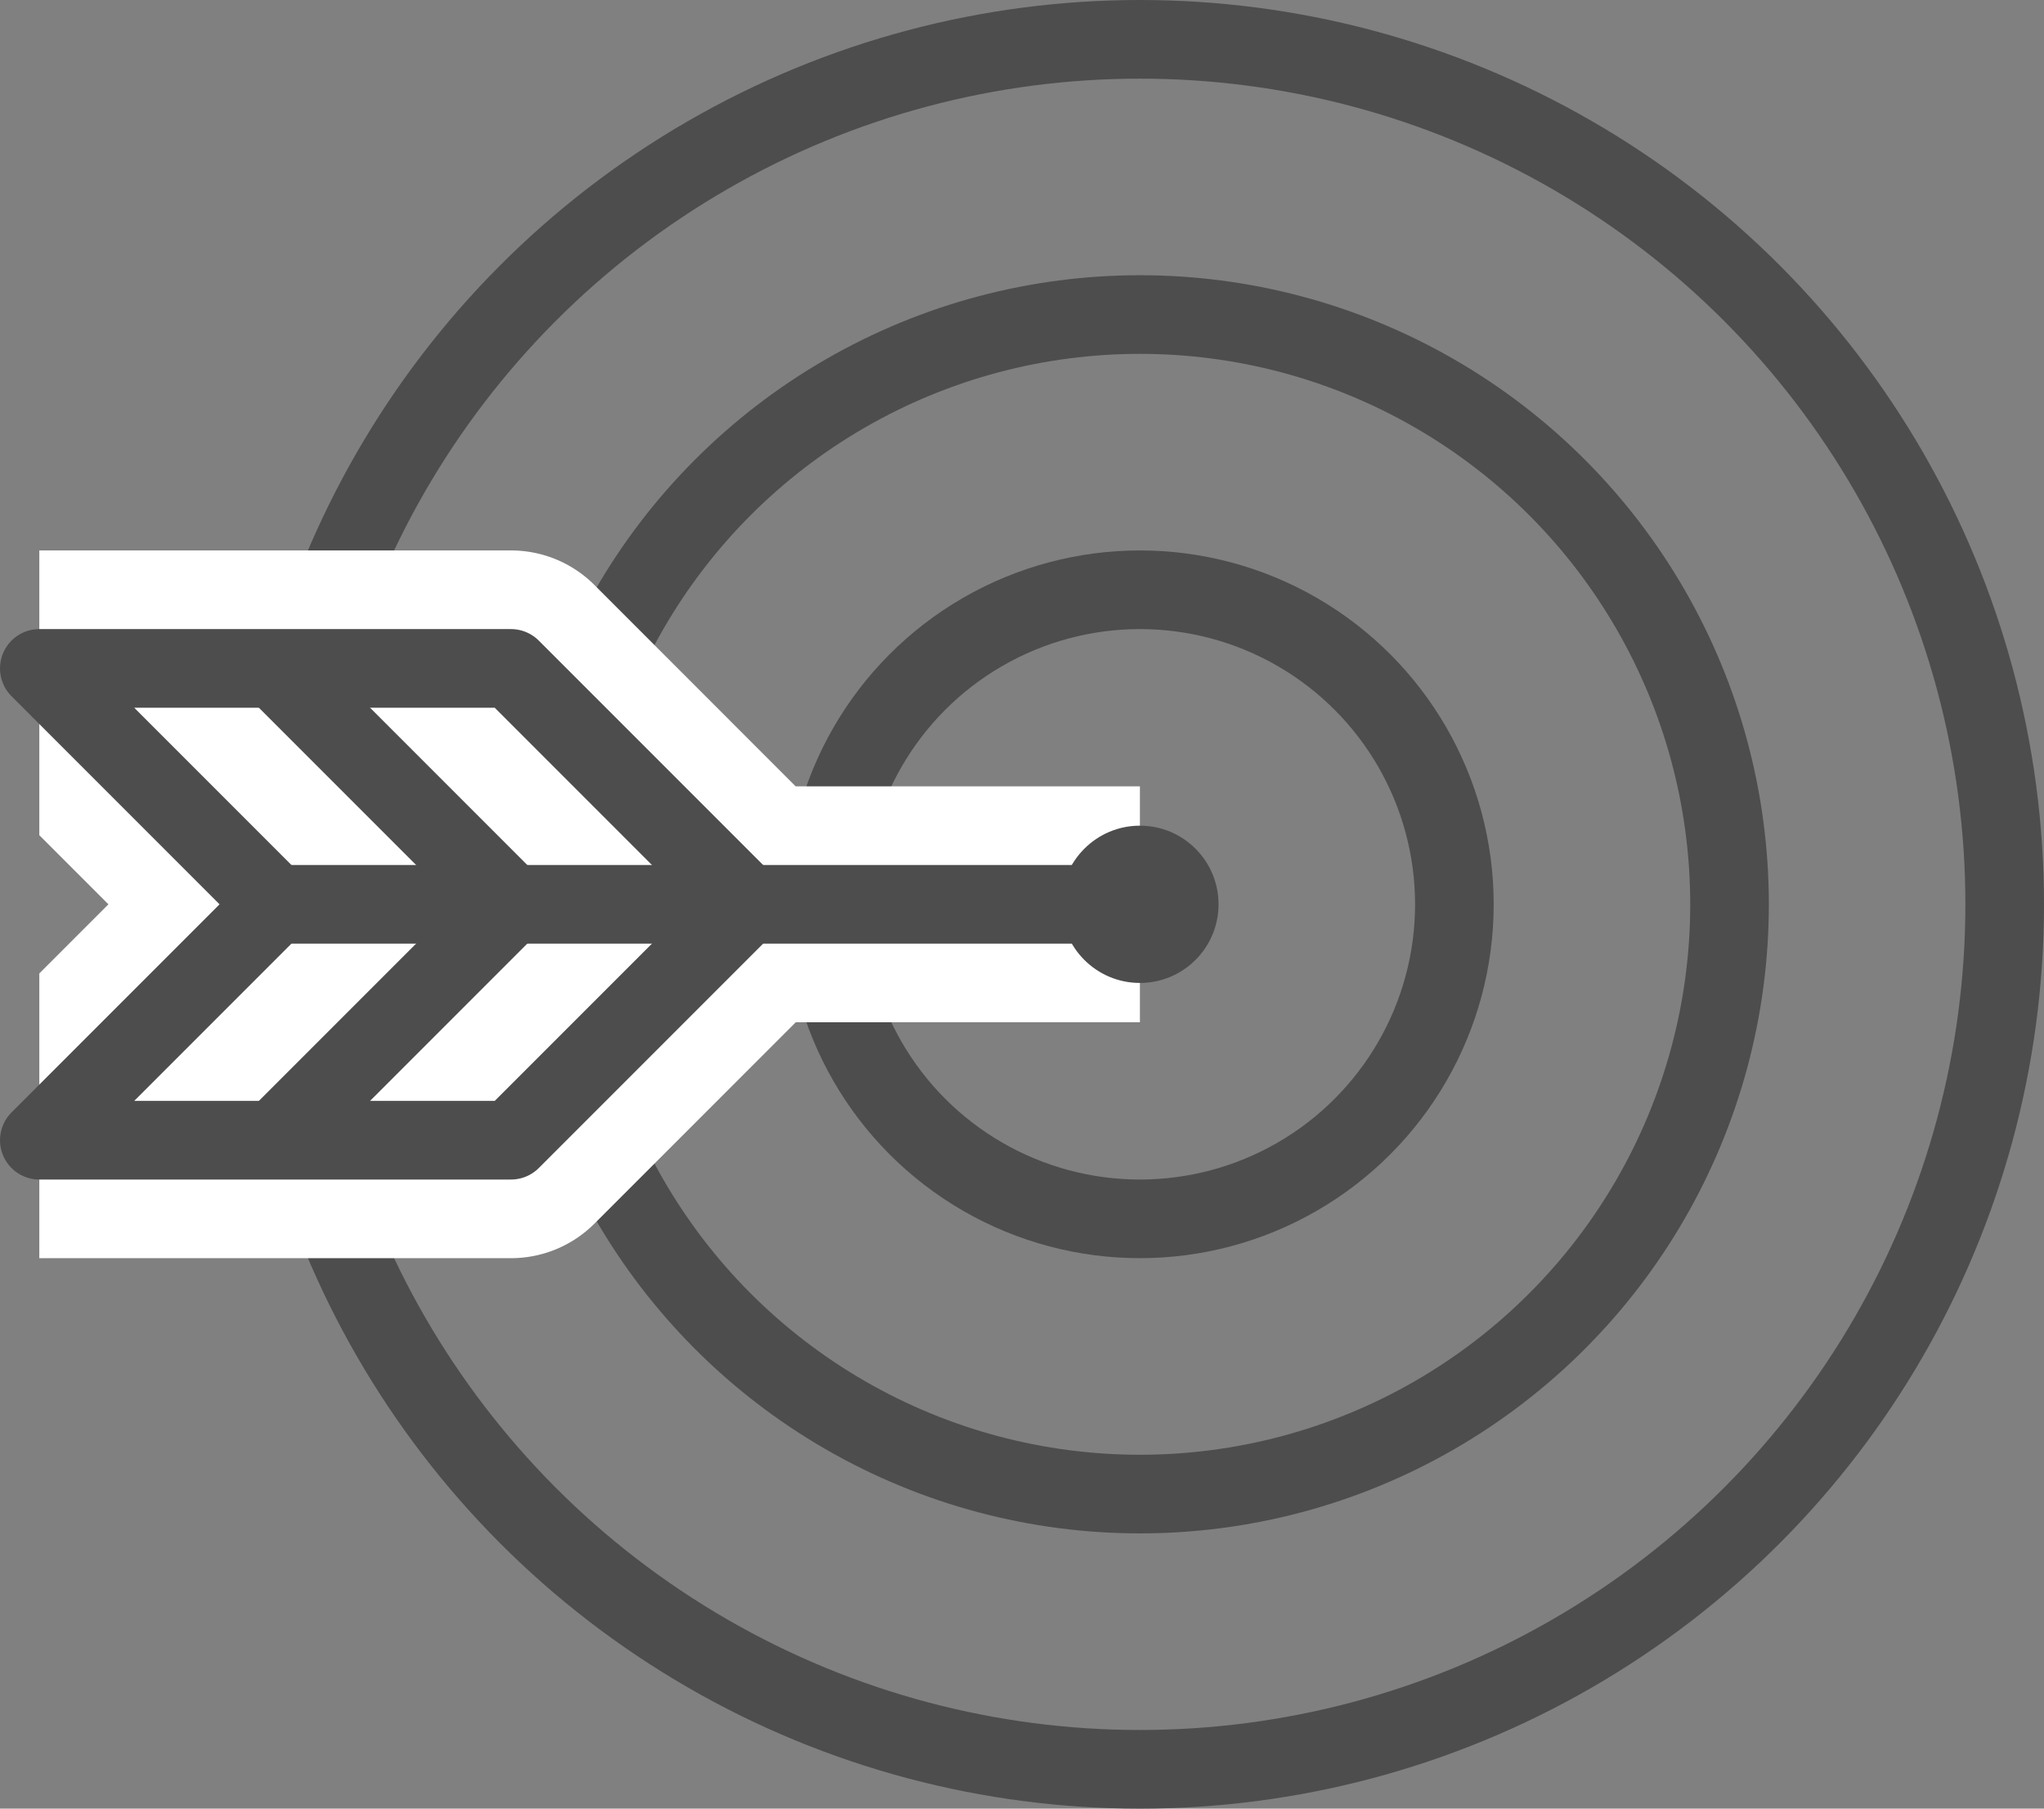
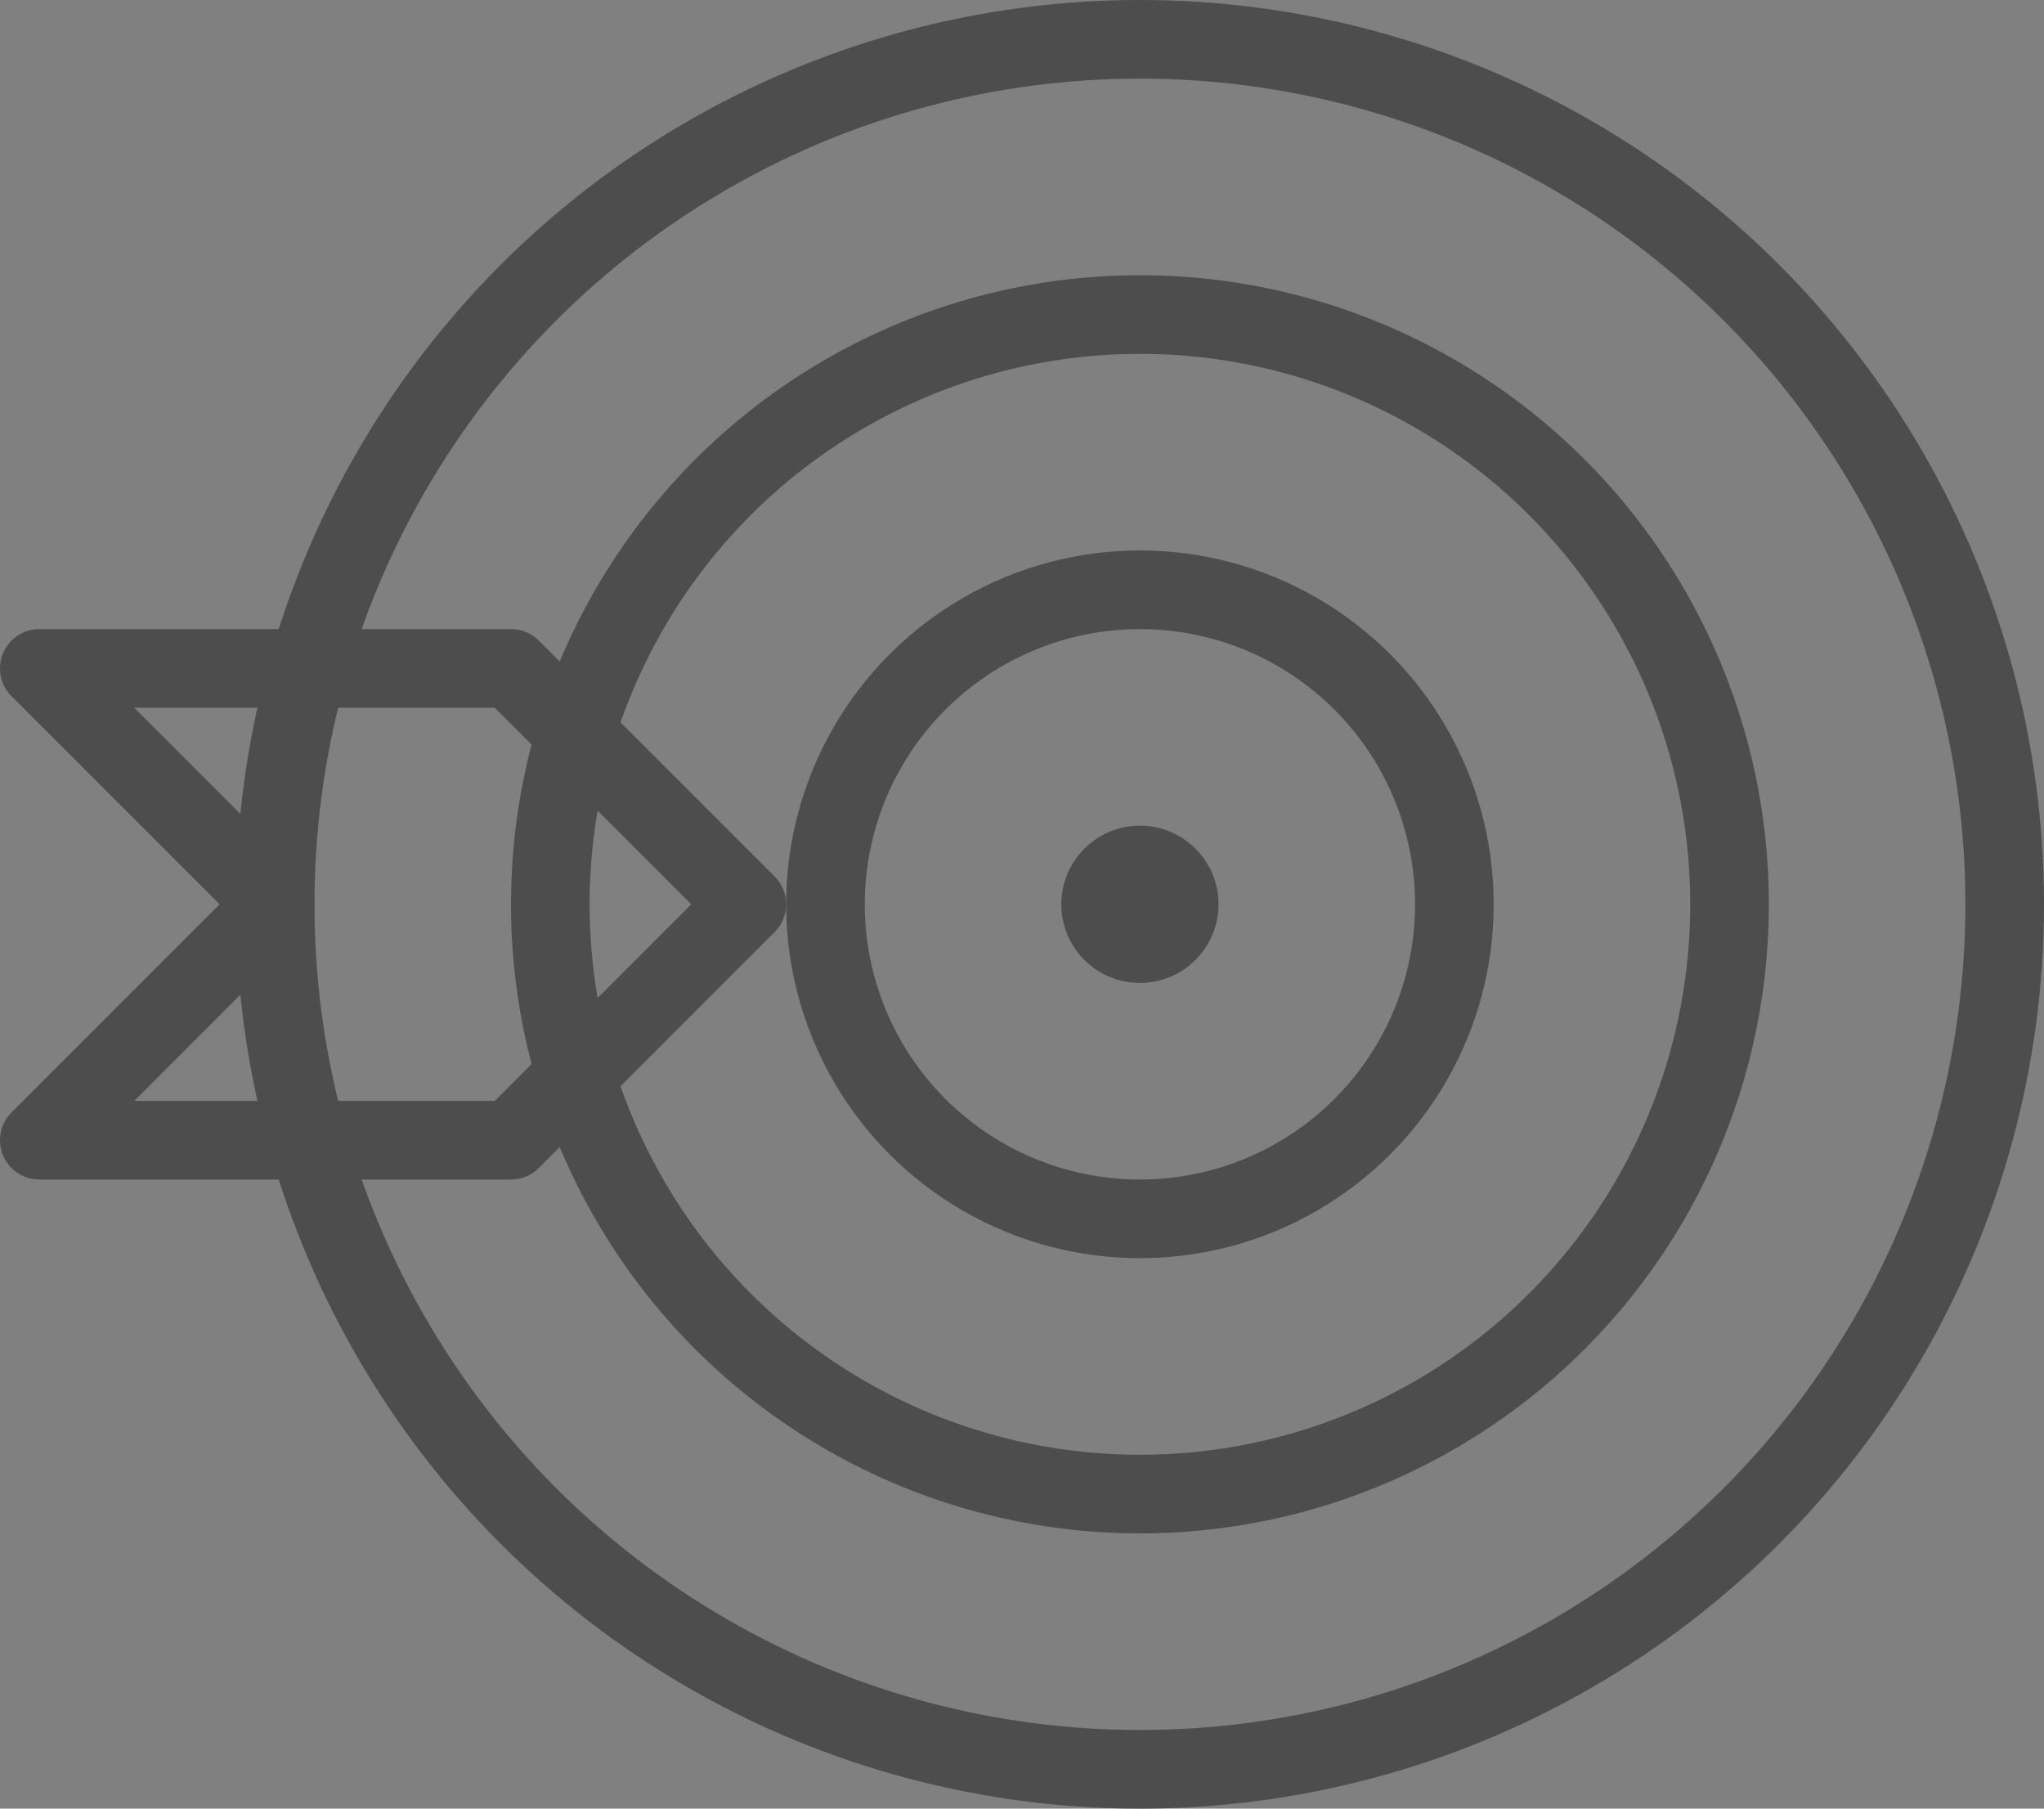
<svg xmlns="http://www.w3.org/2000/svg" viewBox="0 0 260 230">
  <rect x="0" y="0" width="260" height="230" fill="#808080" stroke="none" />
  <defs>
    <style>.cls-1,.cls-4,.cls-5,.cls-6{fill:none;stroke:#4d4d4d;stroke-width:10px;}.cls-1,.cls-4{stroke-linecap:round;}.cls-1,.cls-5{stroke-miterlimit:10;}.cls-2{fill:#fff;}.cls-3{fill:#4d4d4d;}.cls-4,.cls-6{stroke-linejoin:round;}</style>
  </defs>
  <g id="Layer_2" data-name="Layer 2">
    <g id="icons">
      <circle class="cls-1" cx="145" cy="115" r="40" />
      <circle class="cls-1" cx="145" cy="115" r="75" />
      <circle class="cls-1" cx="145" cy="115" r="110" />
-       <path class="cls-2" d="M101.21,100,75.61,74.39A15,15,0,0,0,65,70H5v36.21L13.79,115,5,123.79V160H65a15,15,0,0,0,10.61-4.39L101.22,130H145V100Z" />
      <circle class="cls-3" cx="145" cy="115" r="10" />
      <polygon class="cls-4" points="95 115 65 85 5 85 35 115 5 145 65 145 95 115" />
-       <line class="cls-5" x1="145" y1="115" x2="35" y2="115" />
-       <polyline class="cls-6" points="35 85 65 115 35 145" />
    </g>
  </g>
</svg>